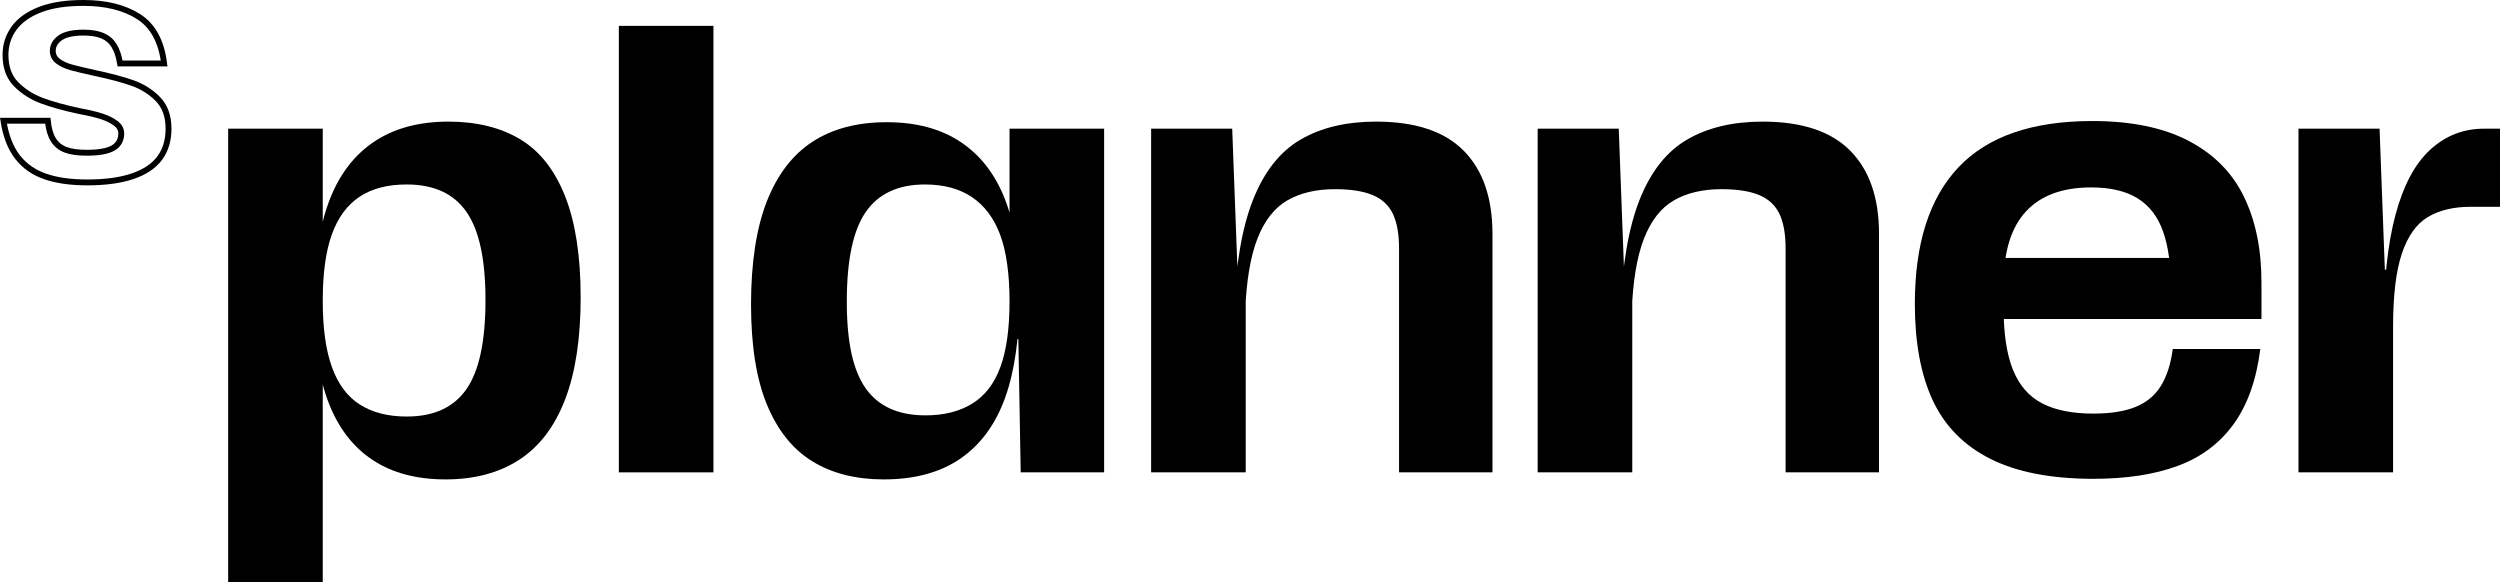
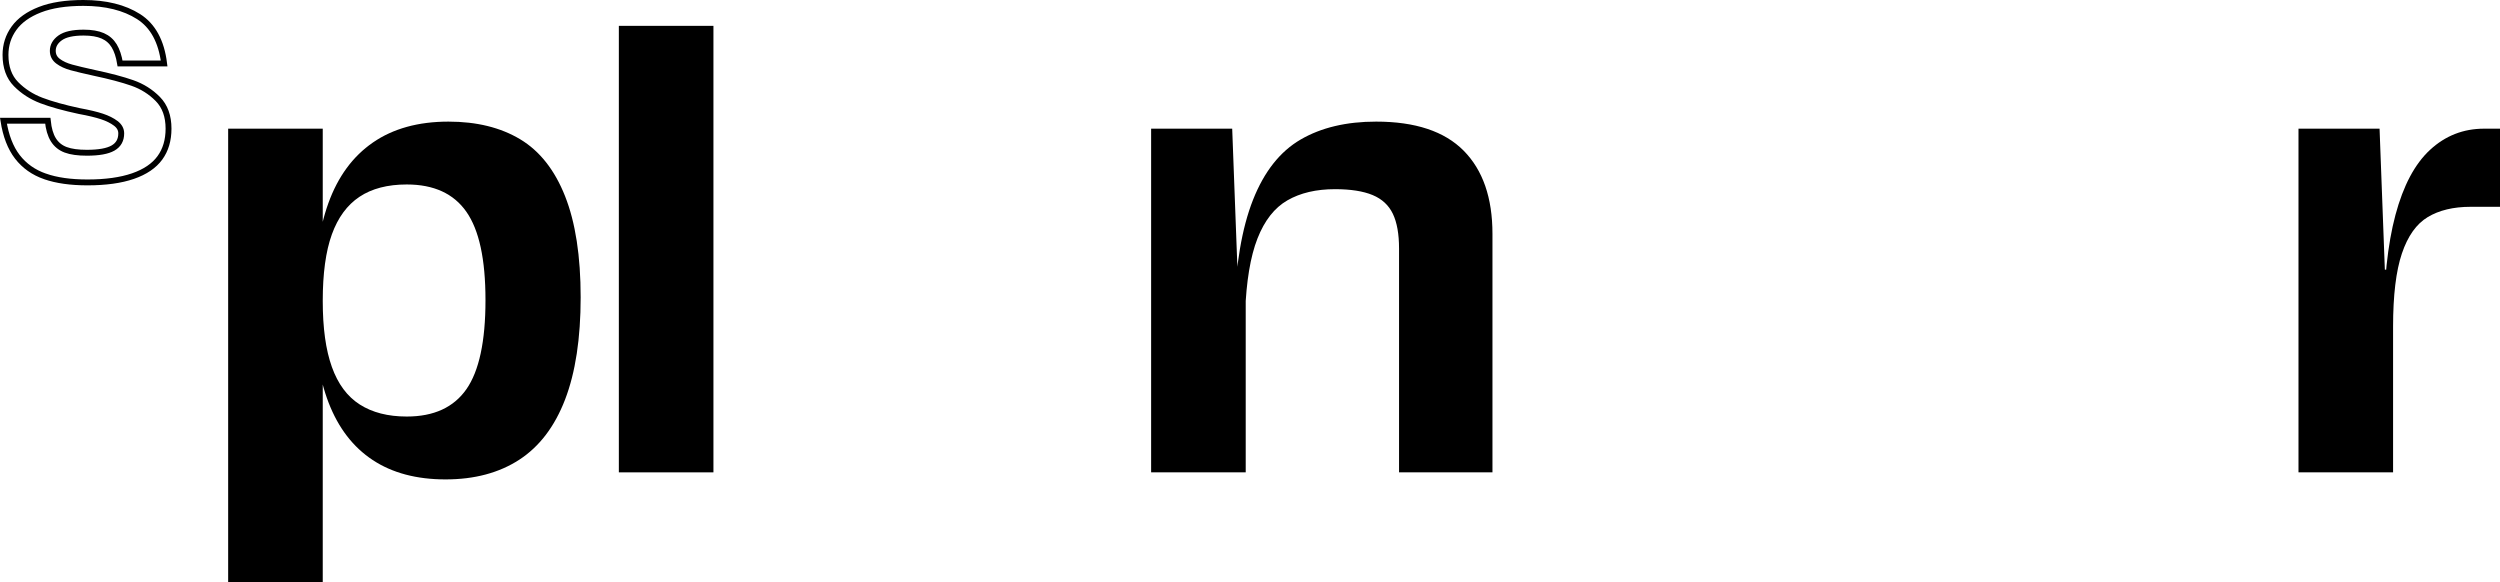
<svg xmlns="http://www.w3.org/2000/svg" id="Layer_1" data-name="Layer 1" viewBox="0 0 851.06 198.2">
  <defs>
    <style>
      .cls-1 {
        fill: none;
        stroke: #000;
        stroke-miterlimit: 10;
        stroke-width: 2px;
      }

      .cls-2 {
        fill: #000;
        stroke-width: 0px;
      }
    </style>
  </defs>
  <g id="S_PLANNER">
    <path class="cls-1" d="M15.32,60.05c-3.9-1.37-7.03-3.58-9.4-6.65-2.37-3.07-3.95-7.17-4.75-12.3h15.1c.27,2.73.9,4.9,1.9,6.5,1,1.6,2.4,2.73,4.2,3.4,1.8.67,4.2,1,7.2,1,4.07,0,7.03-.53,8.9-1.6,1.87-1.07,2.8-2.73,2.8-5,0-1.33-.62-2.47-1.85-3.4-1.23-.93-2.8-1.72-4.7-2.35-1.9-.63-4.48-1.25-7.75-1.85-5.27-1.13-9.57-2.33-12.9-3.6-3.33-1.27-6.2-3.12-8.6-5.55s-3.6-5.75-3.6-9.95c0-3.4.97-6.43,2.9-9.1,1.93-2.67,4.87-4.77,8.8-6.3,3.93-1.53,8.87-2.3,14.8-2.3,7.67,0,13.93,1.55,18.8,4.65,4.87,3.1,7.77,8.42,8.7,15.95h-15c-.4-2.46-1.07-4.46-2-6-.93-1.53-2.23-2.67-3.9-3.4-1.67-.73-3.83-1.1-6.5-1.1-3.67,0-6.33.6-8,1.8-1.67,1.2-2.5,2.67-2.5,4.4,0,1.47.6,2.65,1.8,3.55,1.2.9,2.72,1.6,4.55,2.1,1.83.5,4.42,1.12,7.75,1.85,5.33,1.13,9.67,2.28,13,3.45,3.33,1.17,6.22,2.98,8.65,5.45,2.43,2.47,3.65,5.83,3.65,10.1,0,3.93-.98,7.25-2.95,9.95-1.97,2.7-5.02,4.77-9.15,6.2-4.13,1.43-9.3,2.15-15.5,2.15-5.73,0-10.55-.68-14.45-2.05Z" />
    <path class="cls-2" d="M77.67,43.8h32.2v154.4h-32.2V43.8ZM126.87,156.6c-6.67-4.4-11.67-10.9-15-19.5-3.33-8.6-5-19.57-5-32.9,0-14.27,1.63-25.93,4.9-35,3.27-9.07,8.33-15.97,15.2-20.7,6.87-4.73,15.43-7.1,25.7-7.1,9.6,0,17.73,2,24.4,6,6.67,4,11.77,10.47,15.3,19.4,3.53,8.93,5.3,20.4,5.3,34.4s-1.77,25.6-5.3,34.8c-3.54,9.2-8.73,16.03-15.6,20.5-6.87,4.47-15.23,6.7-25.1,6.7s-18.13-2.2-24.8-6.6ZM158.77,132.5c4.33-6.2,6.5-16.3,6.5-30.3s-2.17-23.9-6.5-30.1c-4.33-6.2-11.1-9.3-20.3-9.3-6.53,0-11.9,1.4-16.1,4.2-4.2,2.8-7.33,7.07-9.4,12.8-2.07,5.73-3.1,13.27-3.1,22.6s1.03,16.7,3.1,22.5c2.07,5.8,5.23,10.07,9.5,12.8,4.27,2.73,9.6,4.1,16,4.1,9.2,0,15.97-3.1,20.3-9.3Z" />
    <path class="cls-2" d="M210.67,8.8h32.2v152h-32.2V8.8Z" />
-     <path class="cls-2" d="M276.47,157c-6.67-4.13-11.8-10.57-15.4-19.3-3.6-8.73-5.4-20.1-5.4-34.1s1.8-25.96,5.4-35.1c3.6-9.13,8.8-15.9,15.6-20.3,6.8-4.4,15.2-6.6,25.2-6.6s18.37,2.23,25.1,6.7c6.73,4.47,11.77,10.93,15.1,19.4,3.33,8.47,5,19.43,5,32.9,0,14.13-1.63,25.73-4.9,34.8-3.27,9.07-8.33,15.97-15.2,20.7-6.87,4.73-15.57,7.1-26.1,7.1-9.6,0-17.73-2.07-24.4-6.2ZM330.97,137.4c4.33-2.67,7.53-6.83,9.6-12.5,2.07-5.67,3.1-13.1,3.1-22.3s-1.07-17.03-3.2-22.7c-2.13-5.67-5.33-9.93-9.6-12.8-4.27-2.87-9.6-4.3-16-4.3-9.07,0-15.77,3.1-20.1,9.3-4.33,6.2-6.5,16.37-6.5,30.5s2.17,23.63,6.5,29.7c4.33,6.07,11.1,9.1,20.3,9.1,6.27,0,11.57-1.33,15.9-4ZM375.87,160.8h-28.4l-.8-45.4h-3V43.8h32.2v117Z" />
    <path class="cls-2" d="M391.87,43.8h27.6l1.8,48h2.8v69h-32.2V43.8ZM474.17,72.8c-1.4-2.93-3.7-5.07-6.9-6.4-3.2-1.33-7.47-2-12.8-2-6.4,0-11.8,1.27-16.2,3.8-4.4,2.53-7.8,6.87-10.2,13-2.4,6.13-3.8,14.53-4.2,25.2h-3.8c.53-16,2.7-28.8,6.5-38.4,3.8-9.6,9.2-16.43,16.2-20.5,7-4.07,15.57-6.1,25.7-6.1,13.33,0,23.27,3.3,29.8,9.9,6.53,6.6,9.8,16.03,9.8,28.3v81.2h-31.8v-76.2c0-4.93-.7-8.87-2.1-11.8Z" />
-     <path class="cls-2" d="M523.46,43.8h27.6l1.8,48h2.8v69h-32.2V43.8ZM605.76,72.8c-1.4-2.93-3.7-5.07-6.9-6.4-3.2-1.33-7.47-2-12.8-2-6.4,0-11.8,1.27-16.2,3.8-4.4,2.53-7.8,6.87-10.2,13-2.4,6.13-3.8,14.53-4.2,25.2h-3.8c.53-16,2.7-28.8,6.5-38.4,3.8-9.6,9.2-16.43,16.2-20.5,7-4.07,15.57-6.1,25.7-6.1,13.33,0,23.27,3.3,29.8,9.9,6.53,6.6,9.8,16.03,9.8,28.3v81.2h-31.8v-76.2c0-4.93-.7-8.87-2.1-11.8Z" />
-     <path class="cls-2" d="M677.56,156.2c-9-4.53-15.53-11.17-19.6-19.9-4.07-8.73-6.1-19.7-6.1-32.9,0-20.53,4.97-36.03,14.9-46.5,9.93-10.47,25.1-15.7,45.5-15.7,13.2,0,24.1,2.23,32.7,6.7,8.6,4.47,14.9,10.8,18.9,19,4,8.2,6,17.97,6,29.3v12.4h-95v-20.8h71.2l-7,10.8c0-8.13-.9-14.73-2.7-19.8-1.8-5.07-4.7-8.83-8.7-11.3-4-2.47-9.27-3.7-15.8-3.7-9.73,0-17.13,2.73-22.2,8.2-5.07,5.47-7.6,13.8-7.6,25v7.6c0,8.93,1.07,16.04,3.2,21.3,2.13,5.27,5.43,9.07,9.9,11.4,4.47,2.33,10.3,3.5,17.5,3.5,5.87,0,10.67-.77,14.4-2.3,3.73-1.53,6.6-3.93,8.6-7.2,2-3.27,3.33-7.43,4-12.5h29.8c-1.33,10.53-4.37,19.07-9.1,25.6-4.73,6.53-11.07,11.27-19,14.2-7.93,2.93-17.5,4.4-28.7,4.4-14.4,0-26.1-2.27-35.1-6.8Z" />
    <path class="cls-2" d="M782.46,43.8h27.6l1.8,48h2.8v69h-32.2V43.8ZM815.46,73.2c2.67-10,6.6-17.4,11.8-22.2s11.33-7.2,18.4-7.2h5.4v26.6h-10c-5.87,0-10.73,1.17-14.6,3.5-3.87,2.33-6.8,6.47-8.8,12.4-2,5.93-3,14.23-3,24.9h-3.2c0-15.33,1.33-28,4-38Z" />
  </g>
</svg>